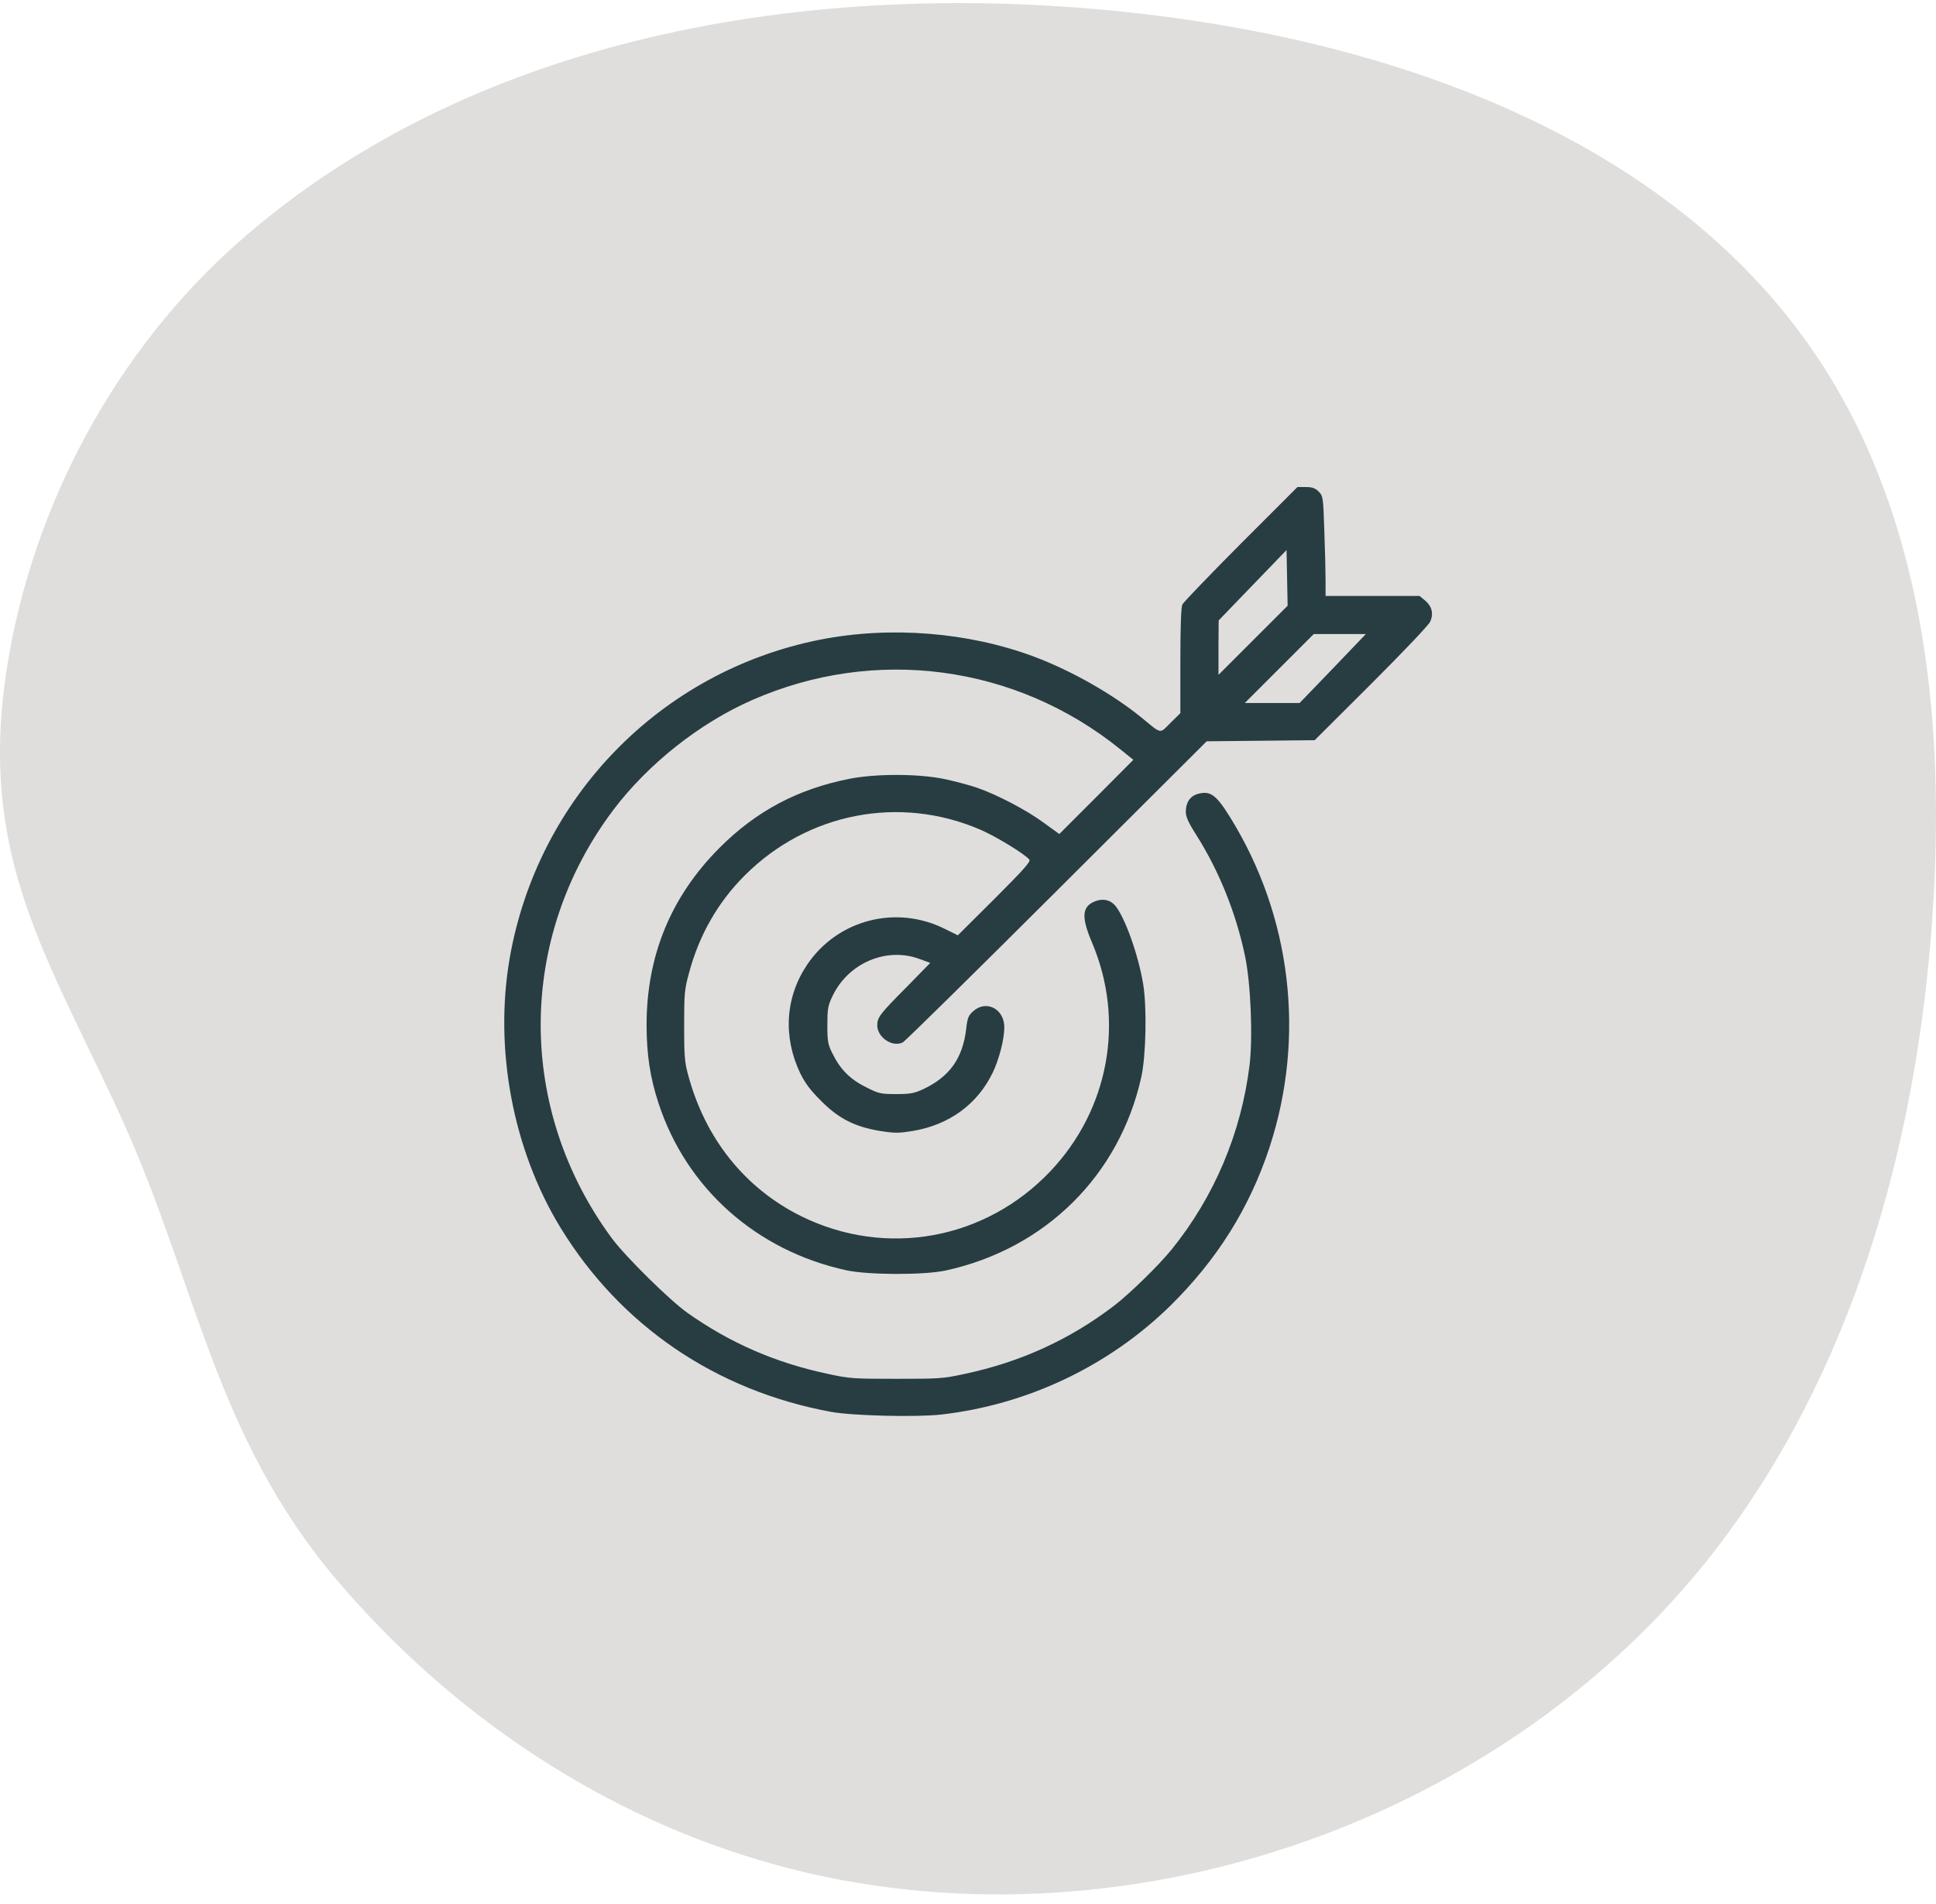
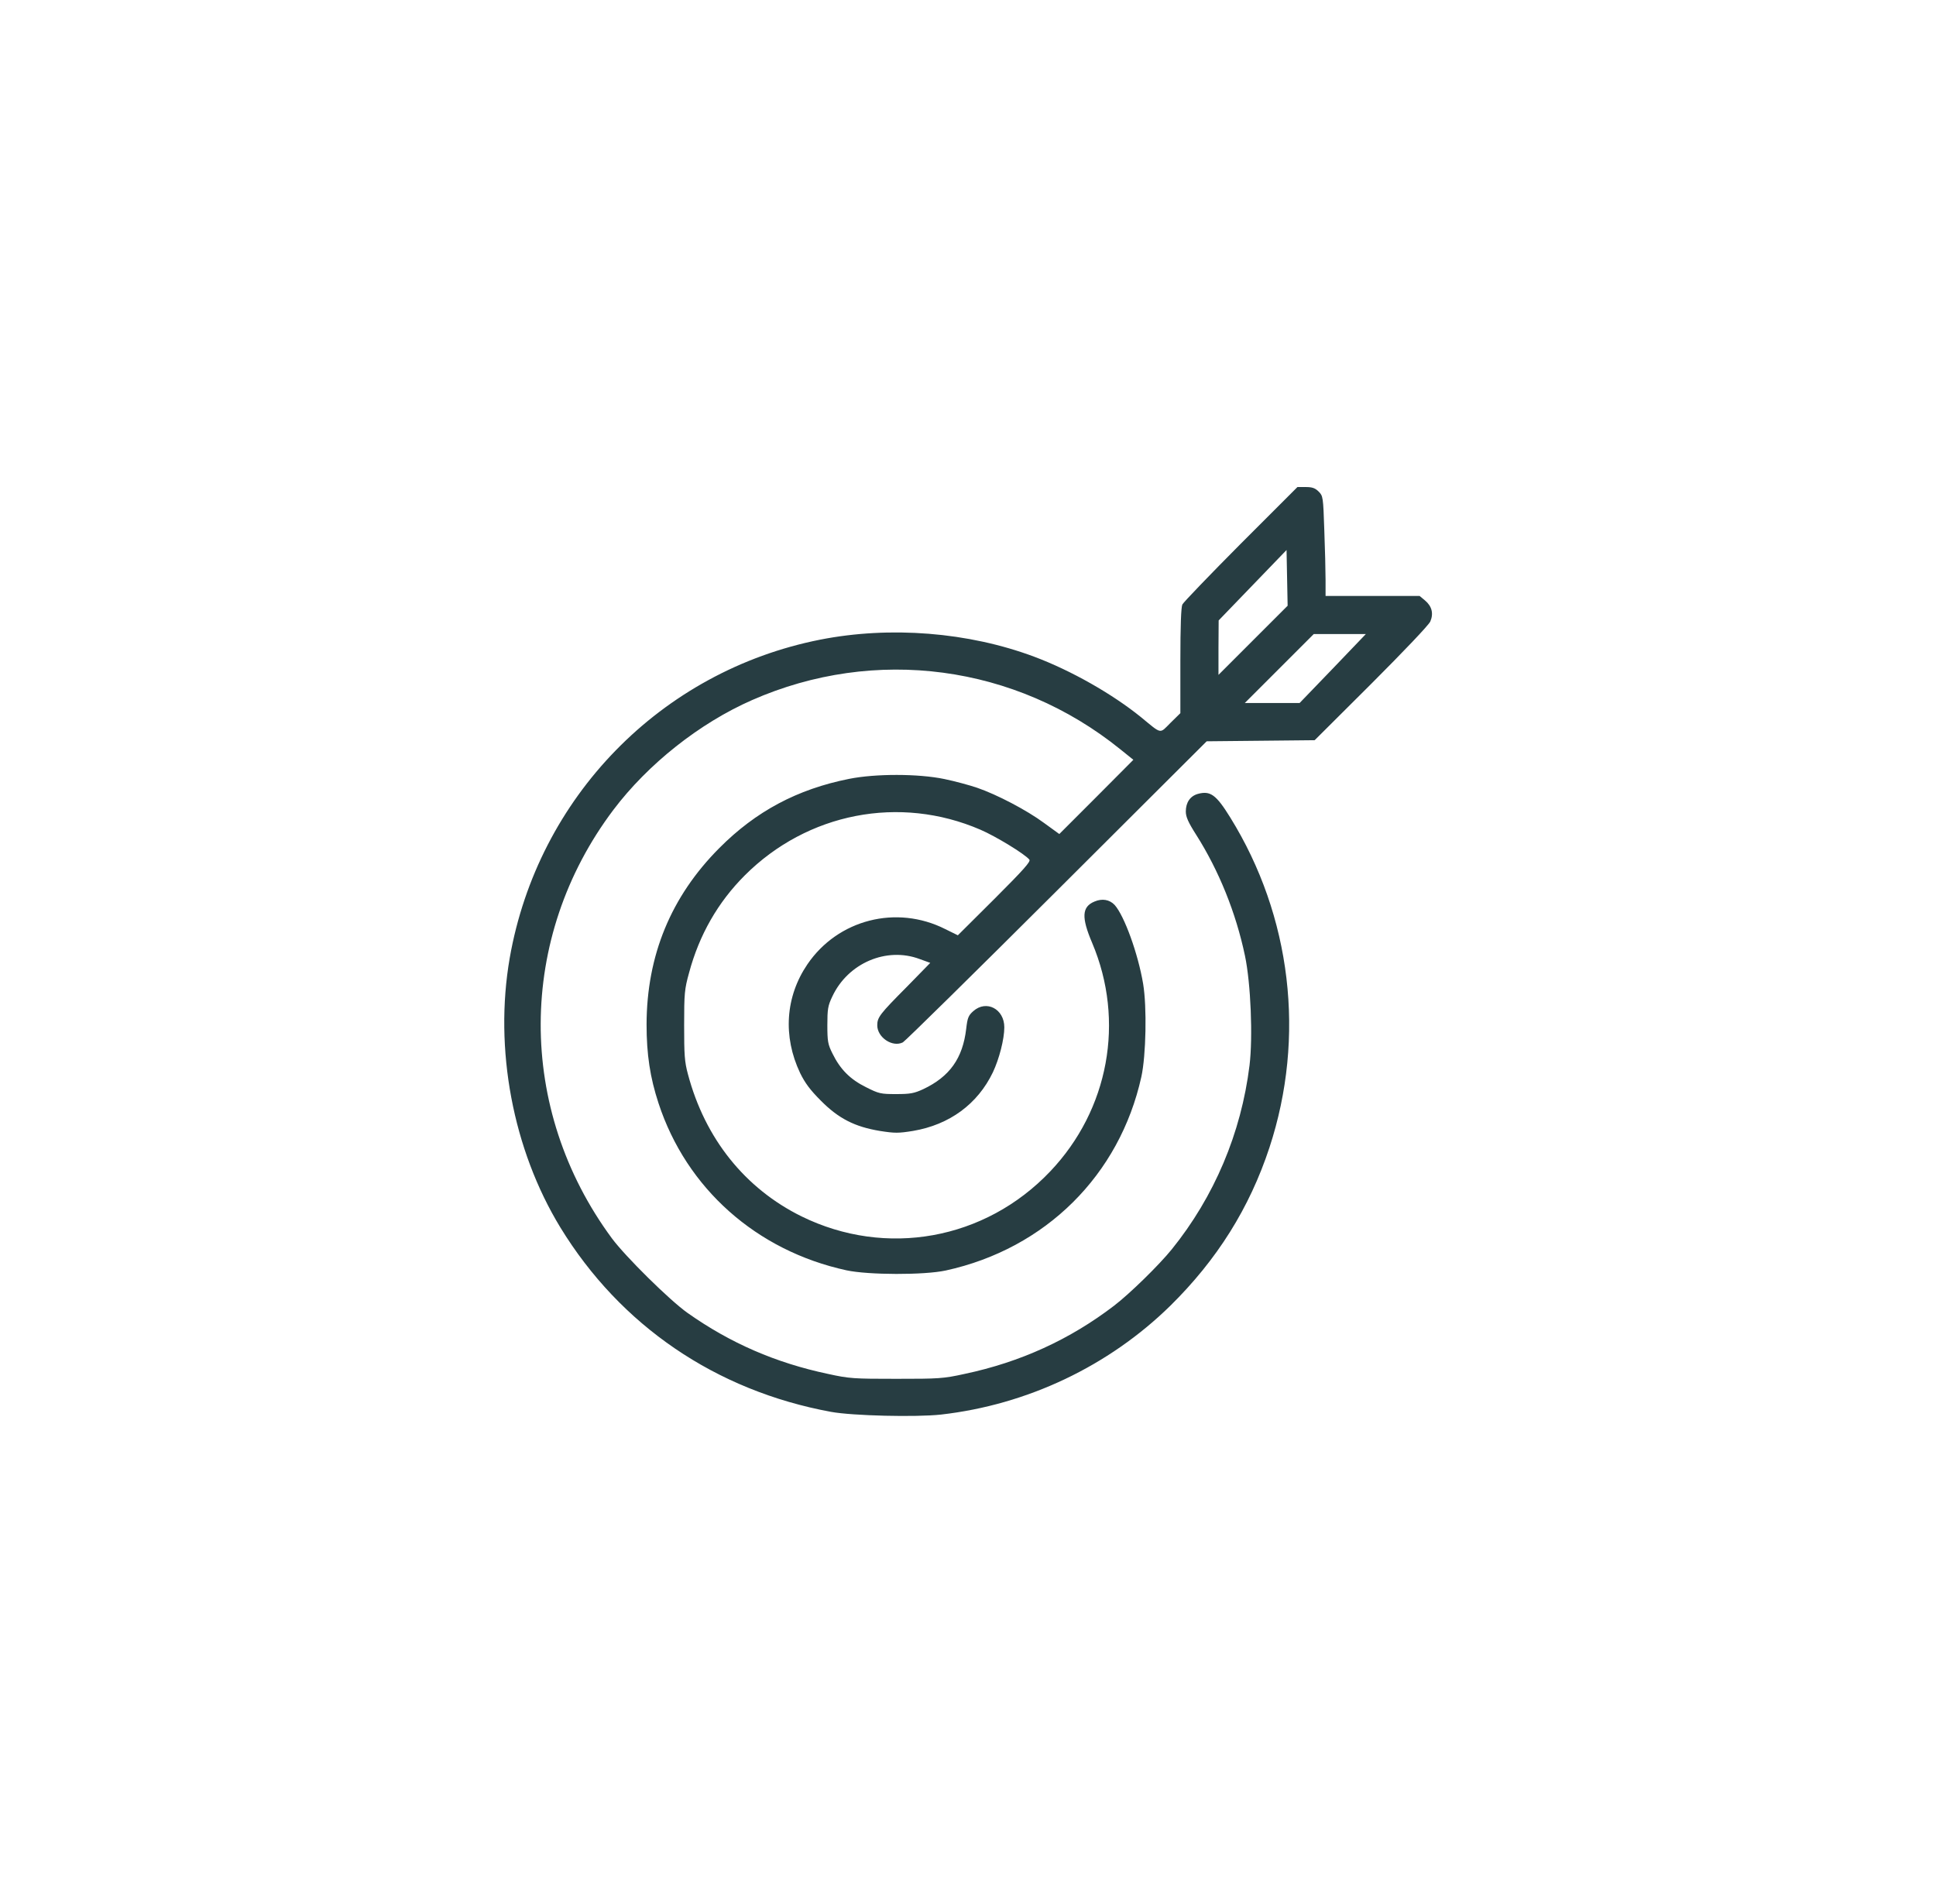
<svg xmlns="http://www.w3.org/2000/svg" width="182" height="179" viewBox="0 0 182 179" fill="none">
-   <path d="M72.957 175.349C105.241 184.177 142.351 171.336 162.218 144.459C174.927 127.261 180.569 105.681 181.779 84.343C182.759 66.954 180.696 48.677 171.17 34.083C157.748 13.519 132.15 4.221 107.711 1.338C77.745 -2.193 45.13 2.799 22.5 22.702C10.949 32.863 3.143 47.369 0.698 62.496C-2.232 80.583 4.582 90.071 11.497 105.3C18.45 120.618 20.17 135.009 31.669 148.562C42.431 161.238 56.847 170.929 72.957 175.337V175.349Z" fill="#E0DEDC" />
  <g clip-path="url(#clip0_2448_8433)">
    <path d="M116.646 51.116C113.728 54.051 111.254 56.627 111.152 56.832C111.032 57.071 110.964 58.862 110.964 62.121V67.052L110.043 67.957C108.985 69.014 109.258 69.066 107.262 67.428C104.566 65.244 100.693 63.042 97.229 61.746C91.035 59.425 83.681 58.845 77.095 60.142C62.114 63.111 50.563 74.969 47.918 90.07C46.434 98.618 48.208 108.07 52.679 115.407C58.326 124.638 67.284 130.747 78.119 132.743C80.166 133.118 86.121 133.255 88.459 132.999C96.581 132.077 104.225 128.443 110.009 122.778C114.411 118.444 117.465 113.582 119.342 107.883C122.754 97.492 121.406 86.145 115.656 76.863C114.326 74.713 113.78 74.321 112.602 74.645C111.886 74.85 111.476 75.447 111.476 76.3C111.476 76.795 111.698 77.307 112.449 78.484C114.581 81.845 116.185 85.804 117.038 89.865C117.584 92.458 117.789 97.509 117.465 100.171C116.68 106.535 114.155 112.507 110.162 117.455C108.951 118.956 106.187 121.652 104.736 122.761C100.59 125.935 95.932 128.068 90.677 129.177C88.663 129.62 88.254 129.637 84.261 129.637C80.269 129.637 79.859 129.62 77.846 129.177C72.915 128.136 68.649 126.276 64.639 123.444C62.967 122.266 58.804 118.154 57.525 116.431C48.55 104.266 48.601 88.176 57.661 76.147C60.92 71.83 65.766 67.991 70.697 65.824C82.265 60.739 95.472 62.496 105.317 70.448L106.545 71.437L103.064 74.935L99.584 78.416L98.15 77.375C96.512 76.164 93.697 74.696 91.854 74.065C91.155 73.826 89.773 73.451 88.783 73.246C86.326 72.734 82.299 72.734 79.825 73.229C74.945 74.201 71.055 76.283 67.626 79.73C63.07 84.302 60.8 89.831 60.783 96.314C60.783 99.13 61.108 101.297 61.91 103.737C64.537 111.739 71.106 117.591 79.569 119.434C81.617 119.878 86.889 119.895 88.919 119.451C98.287 117.404 105.248 110.493 107.296 101.245C107.739 99.232 107.825 94.676 107.466 92.51C106.989 89.66 105.692 86.094 104.788 85.087C104.31 84.575 103.61 84.456 102.894 84.763C101.699 85.258 101.648 86.248 102.672 88.653C105.777 95.99 104.242 104.334 98.73 110.135C92.605 116.585 83.289 118.257 75.355 114.367C70.031 111.739 66.278 107.047 64.674 101.007C64.35 99.812 64.315 99.164 64.315 96.383C64.315 93.414 64.35 93.004 64.776 91.469C65.731 87.903 67.489 84.831 70.014 82.306C75.901 76.419 84.569 74.73 92.161 78.006C93.595 78.621 96.342 80.293 96.768 80.822C96.922 80.992 96.222 81.777 93.509 84.49L90.046 87.937L88.868 87.357C84.278 85.036 78.767 86.452 75.901 90.667C73.836 93.704 73.58 97.441 75.218 100.887C75.679 101.826 76.157 102.474 77.163 103.481C78.835 105.17 80.354 105.938 82.709 106.33C84.125 106.552 84.449 106.552 85.831 106.33C89.261 105.75 91.905 103.805 93.339 100.819C93.936 99.556 94.414 97.697 94.414 96.587C94.414 94.864 92.724 93.977 91.496 95.069C91.035 95.478 90.95 95.7 90.831 96.724C90.506 99.505 89.278 101.228 86.787 102.406C85.933 102.798 85.575 102.866 84.244 102.866C82.811 102.866 82.623 102.832 81.412 102.218C79.927 101.484 78.989 100.546 78.255 99.044C77.829 98.191 77.778 97.901 77.778 96.383C77.778 94.898 77.829 94.557 78.238 93.704C79.706 90.547 83.34 88.995 86.463 90.172L87.452 90.53L85.251 92.782C82.709 95.342 82.47 95.649 82.47 96.4C82.47 97.543 83.903 98.498 84.876 98.004C85.097 97.884 91.615 91.469 99.362 83.739L113.438 69.697L118.506 69.646L123.59 69.594L128.897 64.305C131.968 61.234 134.306 58.777 134.459 58.436C134.783 57.685 134.613 57.002 133.964 56.456L133.453 56.03H129.033H124.614V54.528C124.614 53.709 124.563 51.611 124.495 49.836C124.392 46.731 124.375 46.628 123.966 46.219C123.642 45.895 123.369 45.792 122.754 45.792H121.97L116.646 51.116ZM117.789 60.21L114.547 63.452V60.893L114.564 58.333L117.755 55.023L120.946 51.713L120.997 54.341L121.048 56.951L117.789 60.21ZM125.297 62.855L122.174 66.097H119.598H117.021L120.263 62.855L123.505 59.613H125.945H128.402L125.297 62.855Z" fill="#273D42" />
  </g>
  <defs>
    <clipPath id="clip0_2448_8433">
      <rect width="87.36" height="87.36" fill="white" transform="translate(47.32 45.792)" />
    </clipPath>
  </defs>
</svg>